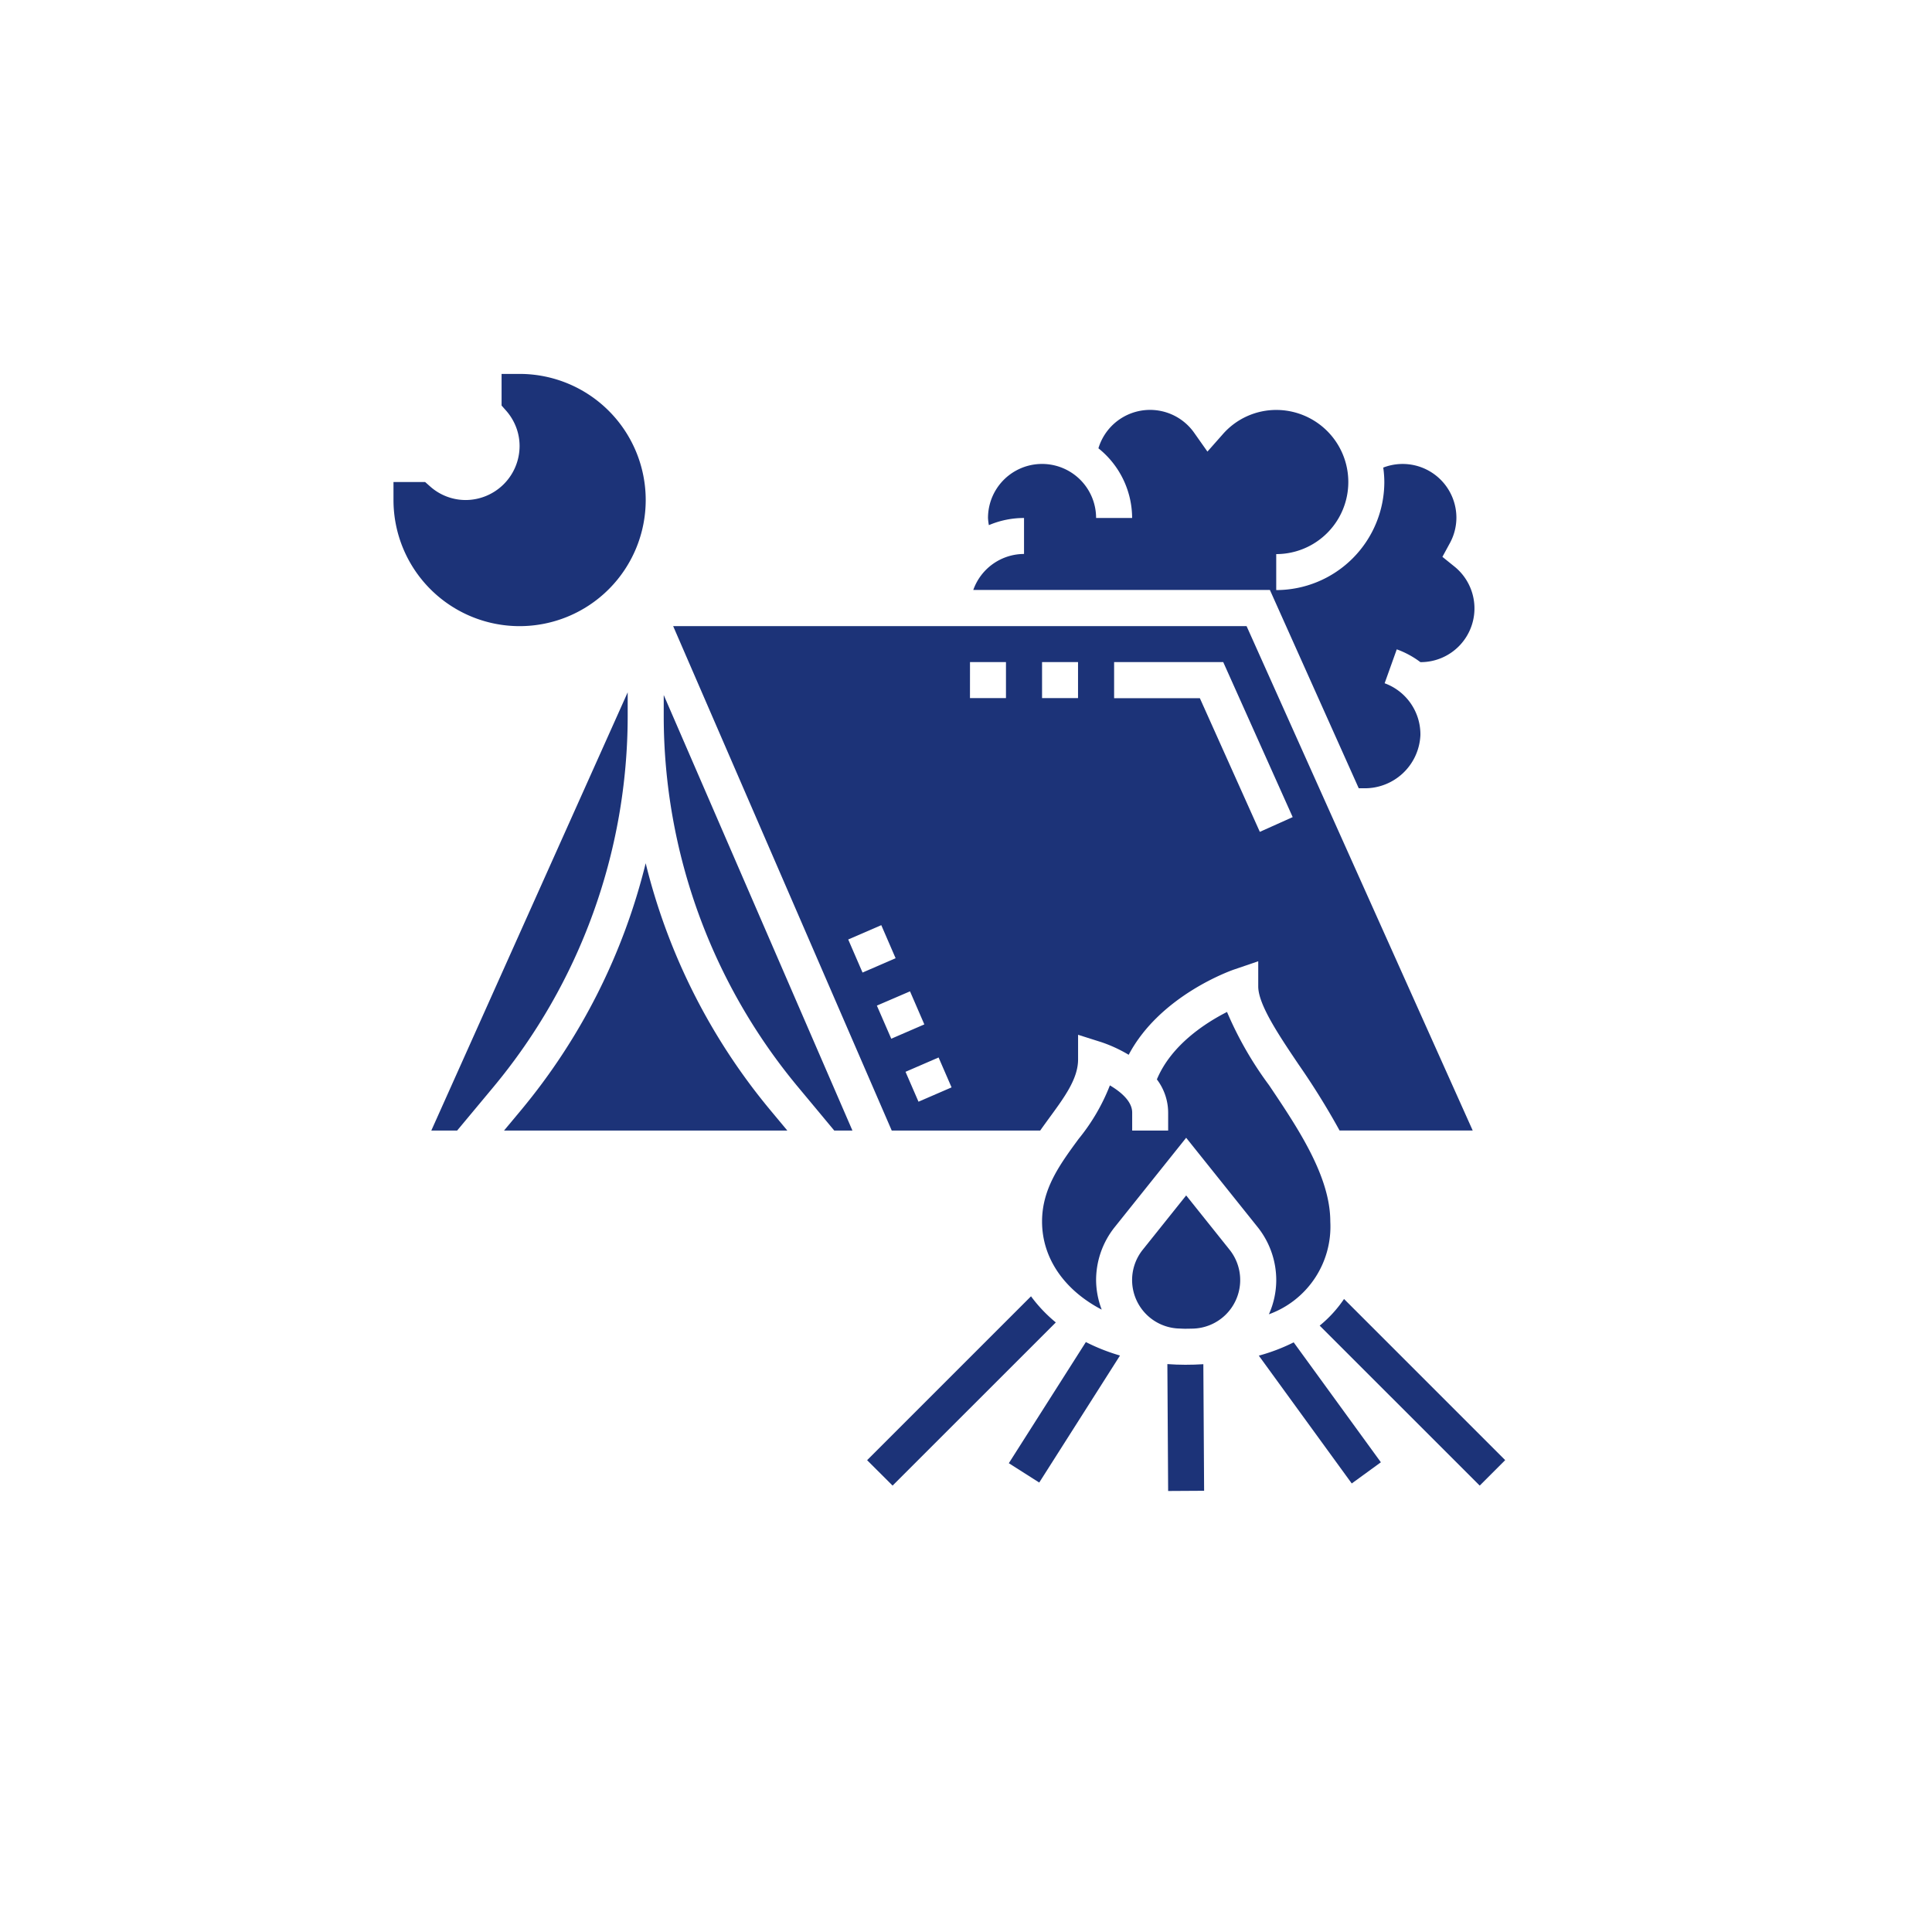
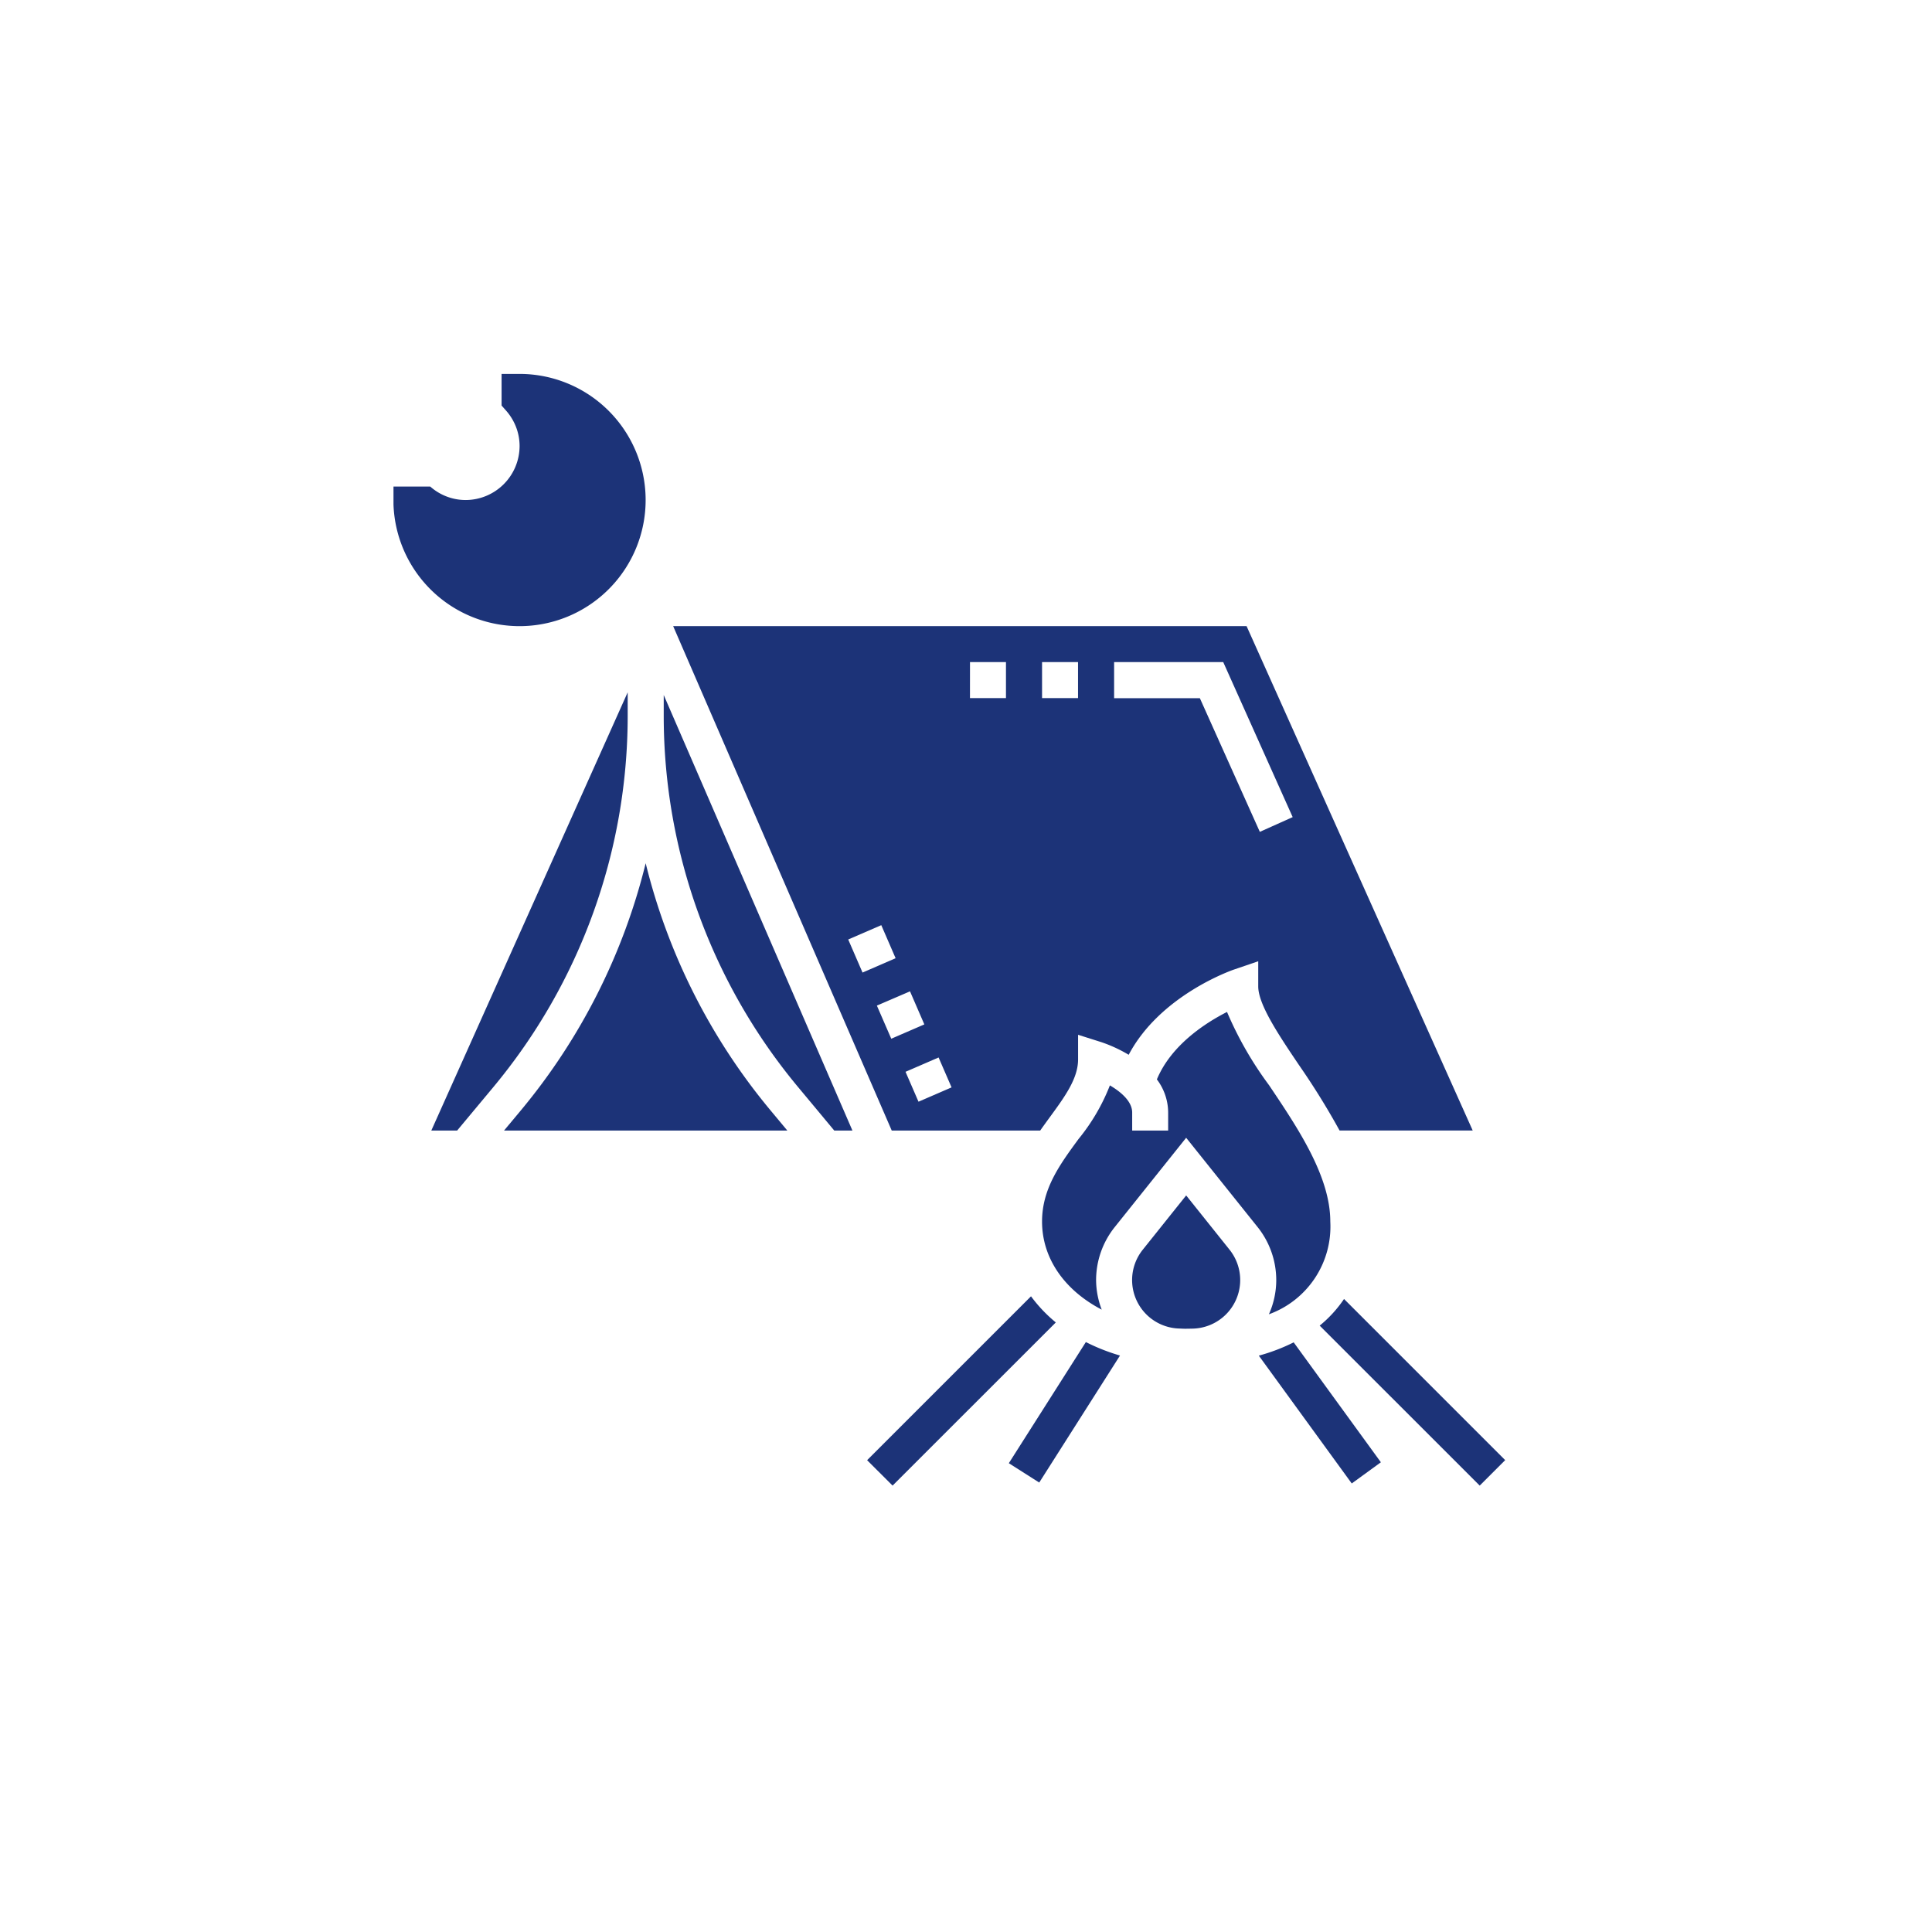
<svg xmlns="http://www.w3.org/2000/svg" width="145" height="145" viewBox="0 0 145 145">
  <defs>
    <filter id="Ellipse_34" x="0" y="0" width="145" height="145" filterUnits="userSpaceOnUse">
      <feOffset dy="3" input="SourceAlpha" />
      <feGaussianBlur stdDeviation="3" result="blur" />
      <feFlood flood-opacity="0.161" />
      <feComposite operator="in" in2="blur" />
      <feComposite in="SourceGraphic" />
    </filter>
  </defs>
  <g id="Component_3_1" data-name="Component 3 – 1" transform="translate(9 6)">
    <g transform="matrix(1, 0, 0, 1, -9, -6)" filter="url(#Ellipse_34)">
      <circle id="Ellipse_34-2" data-name="Ellipse 34" cx="63.5" cy="63.5" r="63.5" transform="translate(9 6)" fill="#fff" />
    </g>
    <g id="tent" transform="translate(19.532 21.063)">
      <path id="Path_962" data-name="Path 962" d="M54.238,52.348a9.284,9.284,0,0,1-1.828,2L64.421,66.354l1.912-1.912Z" transform="translate(18.102 18.08)" fill="#1c3378" />
      <path id="Path_963" data-name="Path 963" d="M39.589,52.2l-12.3,12.3L29.2,66.407,41.451,54.161A10.844,10.844,0,0,1,39.589,52.2Z" transform="translate(9.258 18.027)" fill="#1c3378" />
      <path id="Path_964" data-name="Path 964" d="M35.156,63.831l2.282,1.452L43.5,55.75a14.757,14.757,0,0,1-2.562-1.011Z" transform="translate(12.026 18.922)" fill="#1c3378" />
      <path id="Path_965" data-name="Path 965" d="M49.032,55.752l6.975,9.593,2.186-1.59-6.544-9A13.936,13.936,0,0,1,49.032,55.752Z" transform="translate(16.912 18.928)" fill="#1c3378" />
-       <path id="Path_966" data-name="Path 966" d="M45.3,56.013c-.456,0-.9-.019-1.344-.051l.058,9.524,2.7-.016-.058-9.5C46.216,56,45.766,56.013,45.3,56.013Z" transform="translate(15.125 19.352)" fill="#1c3378" />
-       <path id="Path_967" data-name="Path 967" d="M10.465,1H9.113V3.374l.339.383a4.072,4.072,0,0,1,.773,1.3,3.956,3.956,0,0,1,.239,1.352,4.061,4.061,0,0,1-4.056,4.056A4.007,4.007,0,0,1,3.757,9.452l-.383-.339H1v1.352A9.465,9.465,0,1,0,10.465,1Z" fill="#1c3378" />
+       <path id="Path_967" data-name="Path 967" d="M10.465,1H9.113V3.374l.339.383a4.072,4.072,0,0,1,.773,1.3,3.956,3.956,0,0,1,.239,1.352,4.061,4.061,0,0,1-4.056,4.056A4.007,4.007,0,0,1,3.757,9.452H1v1.352A9.465,9.465,0,1,0,10.465,1Z" fill="#1c3378" />
      <path id="Path_968" data-name="Path 968" d="M54.024,59.107a7,7,0,0,0,4.609-6.962c0-3.4-2.442-7.027-4.594-10.229a26.836,26.836,0,0,1-3.157-5.5c-1.624.826-4.187,2.478-5.264,5.062a4.14,4.14,0,0,1,.846,2.488v1.352h-2.7V43.966c0-.832-.833-1.545-1.673-2.039a14.928,14.928,0,0,1-2.354,4.027C38.328,47.875,37,49.688,37,52.145c0,2.806,1.733,5.183,4.478,6.612a6.27,6.27,0,0,1-.422-2.217,6.382,6.382,0,0,1,1.394-3.972l5.366-6.709,5.368,6.709a6.384,6.384,0,0,1,1.393,3.972,6.293,6.293,0,0,1-.553,2.568Z" transform="translate(12.676 12.47)" fill="#1c3378" />
      <path id="Path_969" data-name="Path 969" d="M17.769,28.156A46.246,46.246,0,0,1,8.421,46.685L7.135,48.227H28.4l-1.286-1.544a46.226,46.226,0,0,1-9.348-18.526Z" transform="translate(2.16 9.562)" fill="#1c3378" />
      <path id="Path_970" data-name="Path 970" d="M46.056,46.6,42.8,50.672a3.64,3.64,0,0,0,2.669,5.915c.173.005.343.018.519.018s.373-.005.565-.009a3.646,3.646,0,0,0,2.757-5.925Z" transform="translate(14.436 16.056)" fill="#1c3378" />
-       <path id="Path_971" data-name="Path 971" d="M62.112,31.394h.365a4.174,4.174,0,0,0,4.263-4,4.084,4.084,0,0,0-2.685-3.881l.911-2.546a6.742,6.742,0,0,1,1.773.961v0a4.034,4.034,0,0,0,2.53-7.195l-.878-.708.539-.99a4.02,4.02,0,0,0,.511-1.924,4.034,4.034,0,0,0-5.49-3.785,7.906,7.906,0,0,1,.081,1.08,8.121,8.121,0,0,1-8.113,8.113v-2.7A5.408,5.408,0,1,0,55.921,3a5.329,5.329,0,0,0-4.033,1.846l-1.132,1.28-.987-1.4a4.048,4.048,0,0,0-7.195,1.153,6.721,6.721,0,0,1,2.53,5.23H42.4a4.056,4.056,0,1,0-8.113,0,3.934,3.934,0,0,0,.066.537,6.727,6.727,0,0,1,2.638-.537v2.7a4.051,4.051,0,0,0-3.808,2.7h22.26Z" transform="translate(11.332 0.704)" fill="#1c3378" />
      <path id="Path_972" data-name="Path 972" d="M44.069,52.859c.231-.327.464-.649.692-.961,1.156-1.578,2.153-2.941,2.153-4.381V45.67l1.76.558a10.592,10.592,0,0,1,2.038.944c2.353-4.457,7.683-6.324,7.934-6.409l1.789-.611v1.89c0,1.359,1.554,3.67,3.058,5.9a55.919,55.919,0,0,1,3.046,4.912h9.992L59.56,15H16.524L32.929,52.859ZM49.618,17.7h8.19L63.02,29.334,60.554,30.44l-4.5-10.031H49.618Zm-5.408,0h2.7v2.7h-2.7Zm-5.408,0h2.7v2.7H38.8ZM37.419,49.618l-2.482,1.075-.974-2.244,2.482-1.075Zm-7.757-11.1,2.482-1.075,1.075,2.481L30.737,41Zm2.151,4.962L34.3,42.41l1.075,2.481-2.482,1.075Z" transform="translate(5.466 4.929)" fill="#1c3378" />
      <path id="Path_973" data-name="Path 973" d="M17.839,18.675,3.1,51.565H5.038l2.727-3.273A43.55,43.55,0,0,0,17.839,20.467Z" transform="translate(0.738 6.223)" fill="#1c3378" />
      <path id="Path_974" data-name="Path 974" d="M16,20.414A43.543,43.543,0,0,0,26.075,48.238L28.8,51.512h1.363L16,18.824Z" transform="translate(5.282 6.276)" fill="#1c3378" />
    </g>
  </g>
</svg>